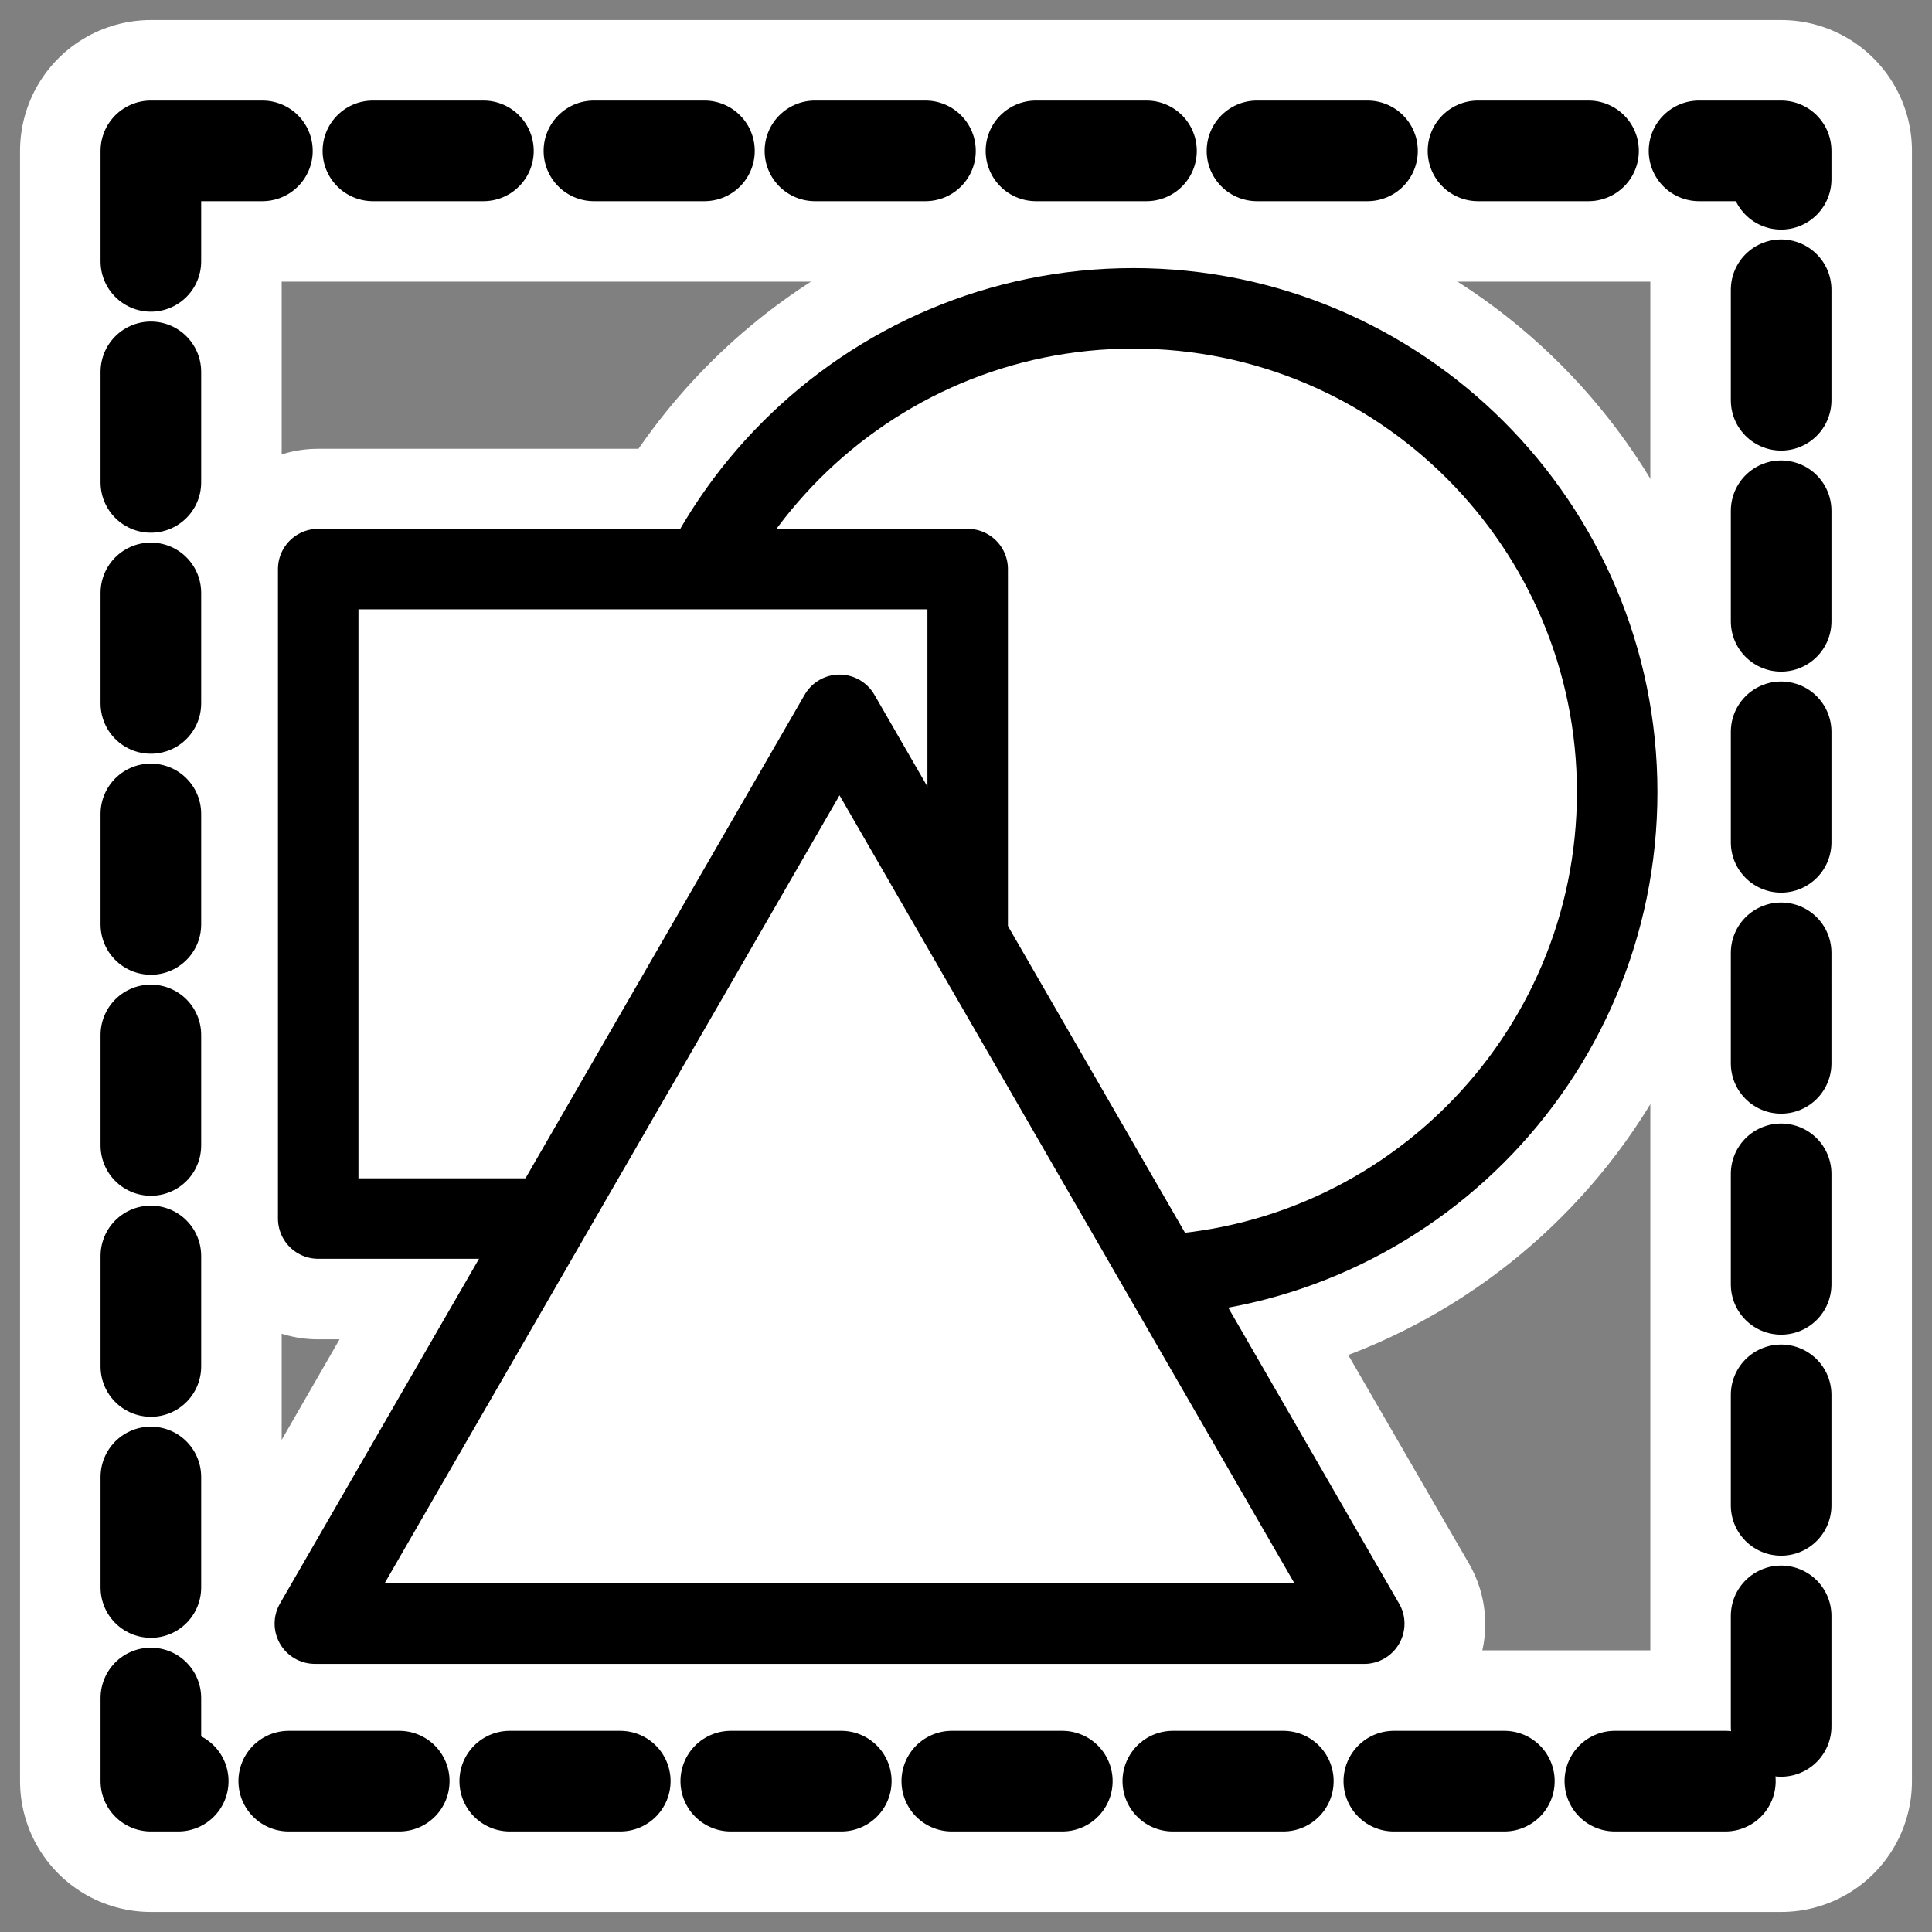
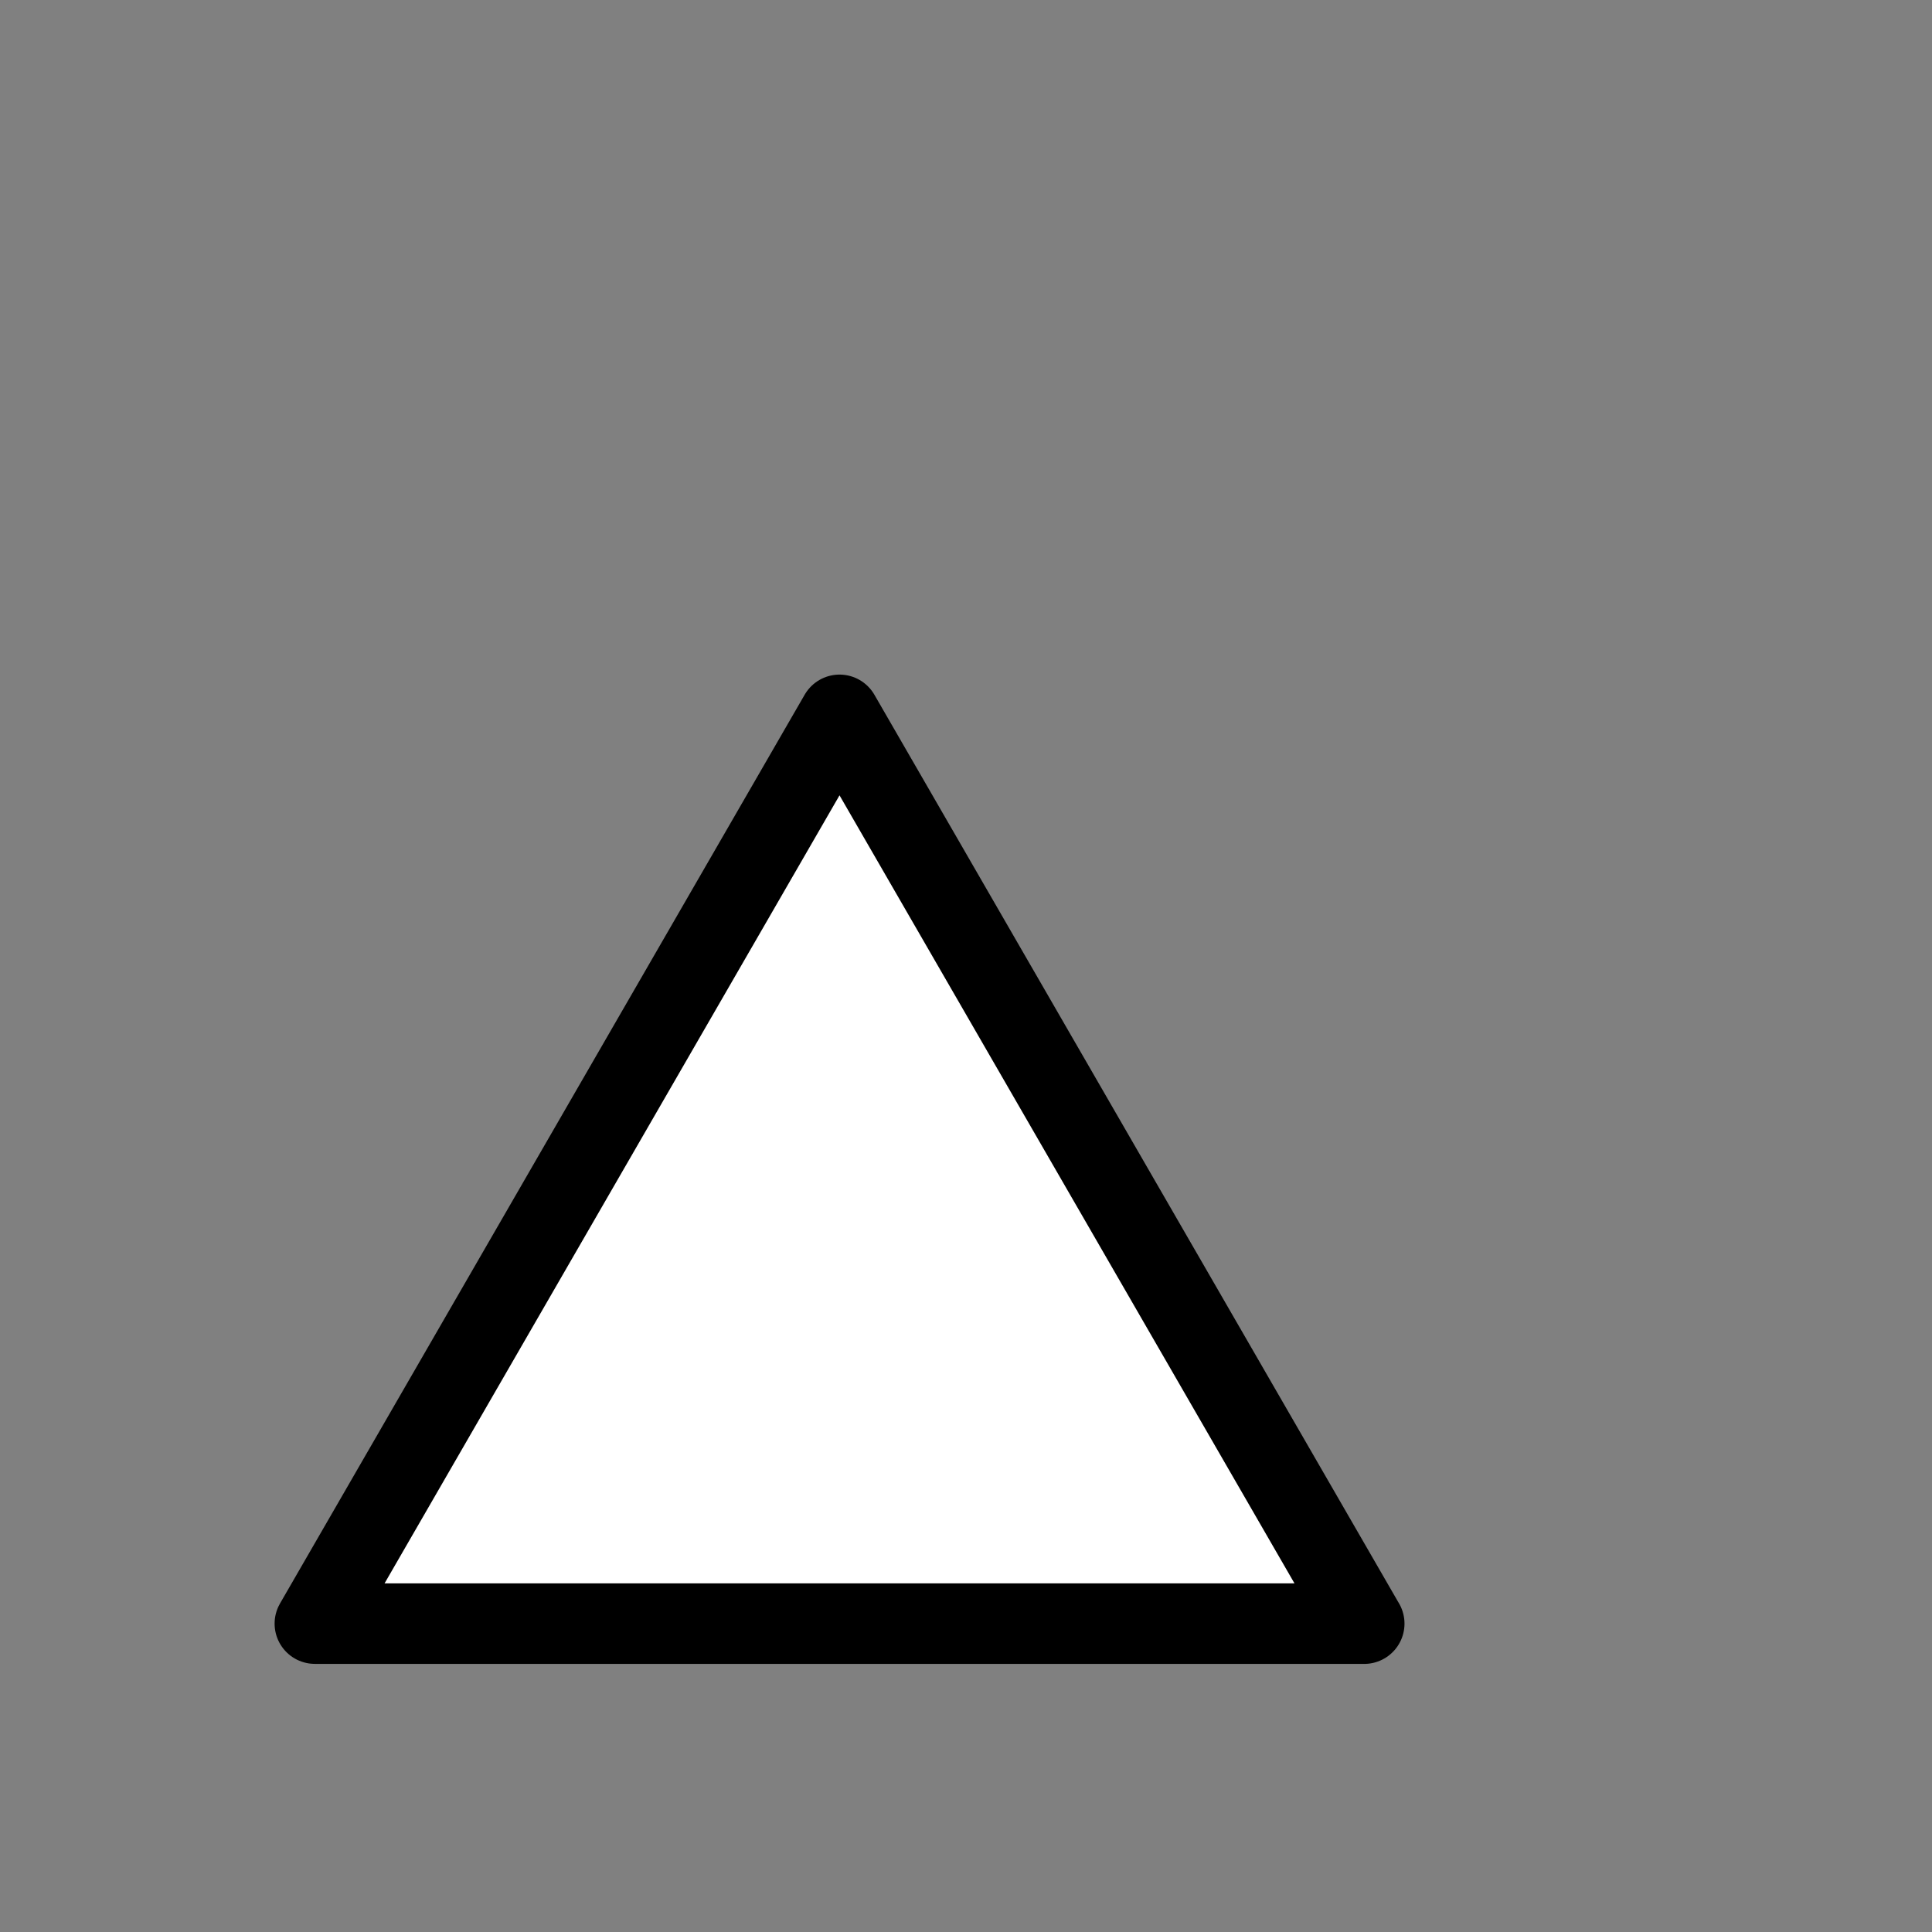
<svg xmlns="http://www.w3.org/2000/svg" viewBox="0 0 60 60" version="1.0">
  <rect x="0" y="0" width="60" height="60" fill="#808080" stroke="none" />
-   <path d="M35.188 9.563c-5.789 0-10.742 3.324-13.25 8.125H9.875v20.156h7.156l-7.25 12.594h32.594l-6.313-10.907c7.88-.462 14.157-6.943 14.157-14.937 0-8.294-6.738-15.032-15.03-15.032z" stroke-linejoin="round" stroke="#fff" stroke-linecap="round" stroke-width="7.5" fill="none" />
-   <path d="M4.685 4.685v50.63h50.63V4.685H4.685z" stroke-linejoin="round" stroke="#fff" stroke-linecap="round" stroke-width="8.125" fill="none" />
-   <path d="M50.223 24.601c0 8.294-6.732 15.026-15.025 15.026-8.294 0-15.026-6.732-15.026-15.026 0-8.293 6.732-15.025 15.026-15.025 8.293 0 15.025 6.732 15.025 15.025z" stroke-linejoin="round" fill-rule="evenodd" stroke="#000" stroke-linecap="round" stroke-width="2.5" fill="#fff" />
-   <path d="M9.882 17.673v20.17h20.17v-20.17H9.883z" stroke-linejoin="round" fill-rule="evenodd" stroke="#000" stroke-linecap="round" stroke-width="2.5" fill="#fff" />
  <path d="M42.368 50.423H9.778L26.072 22.2l16.295 28.224z" stroke-linejoin="round" fill-rule="evenodd" stroke="#000" stroke-linecap="round" stroke-width="2.5" fill="#fff" />
-   <path d="M4.685 4.685v50.63h50.63V4.685H4.685z" stroke-linejoin="round" stroke="#000" stroke-linecap="round" stroke-dasharray="3.432,3.432" stroke-width="3.125" fill="none" />
</svg>